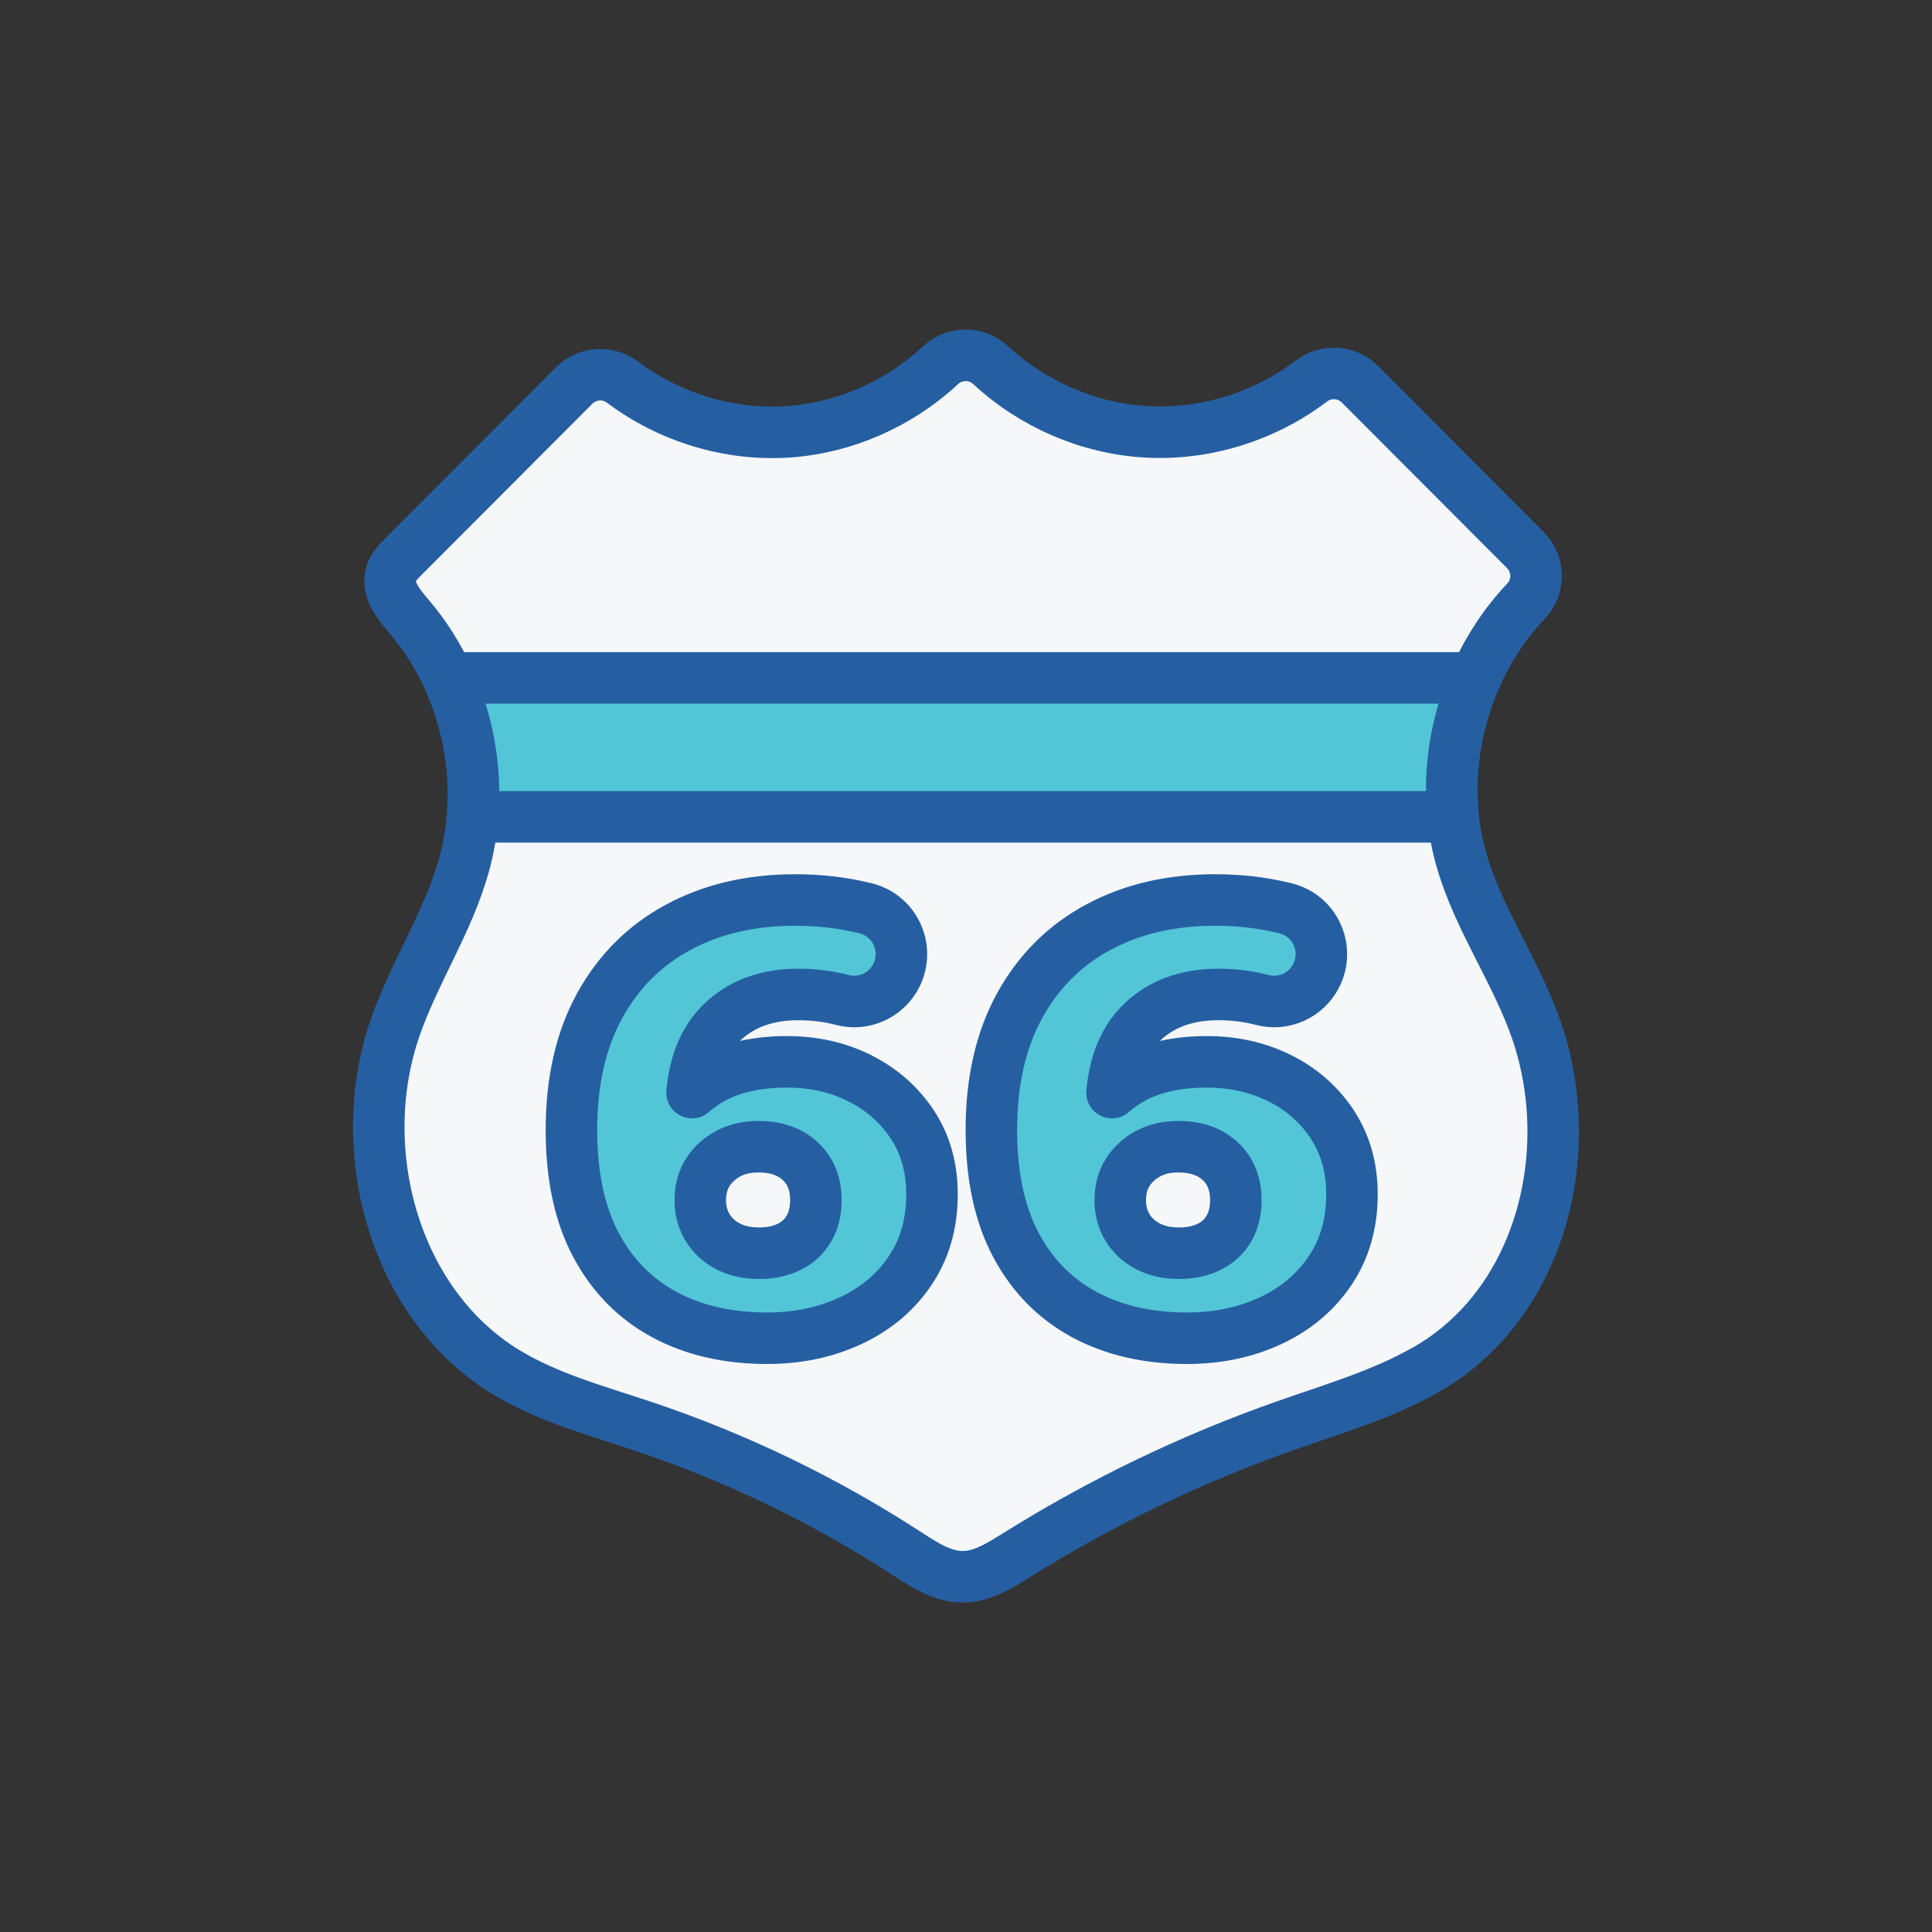
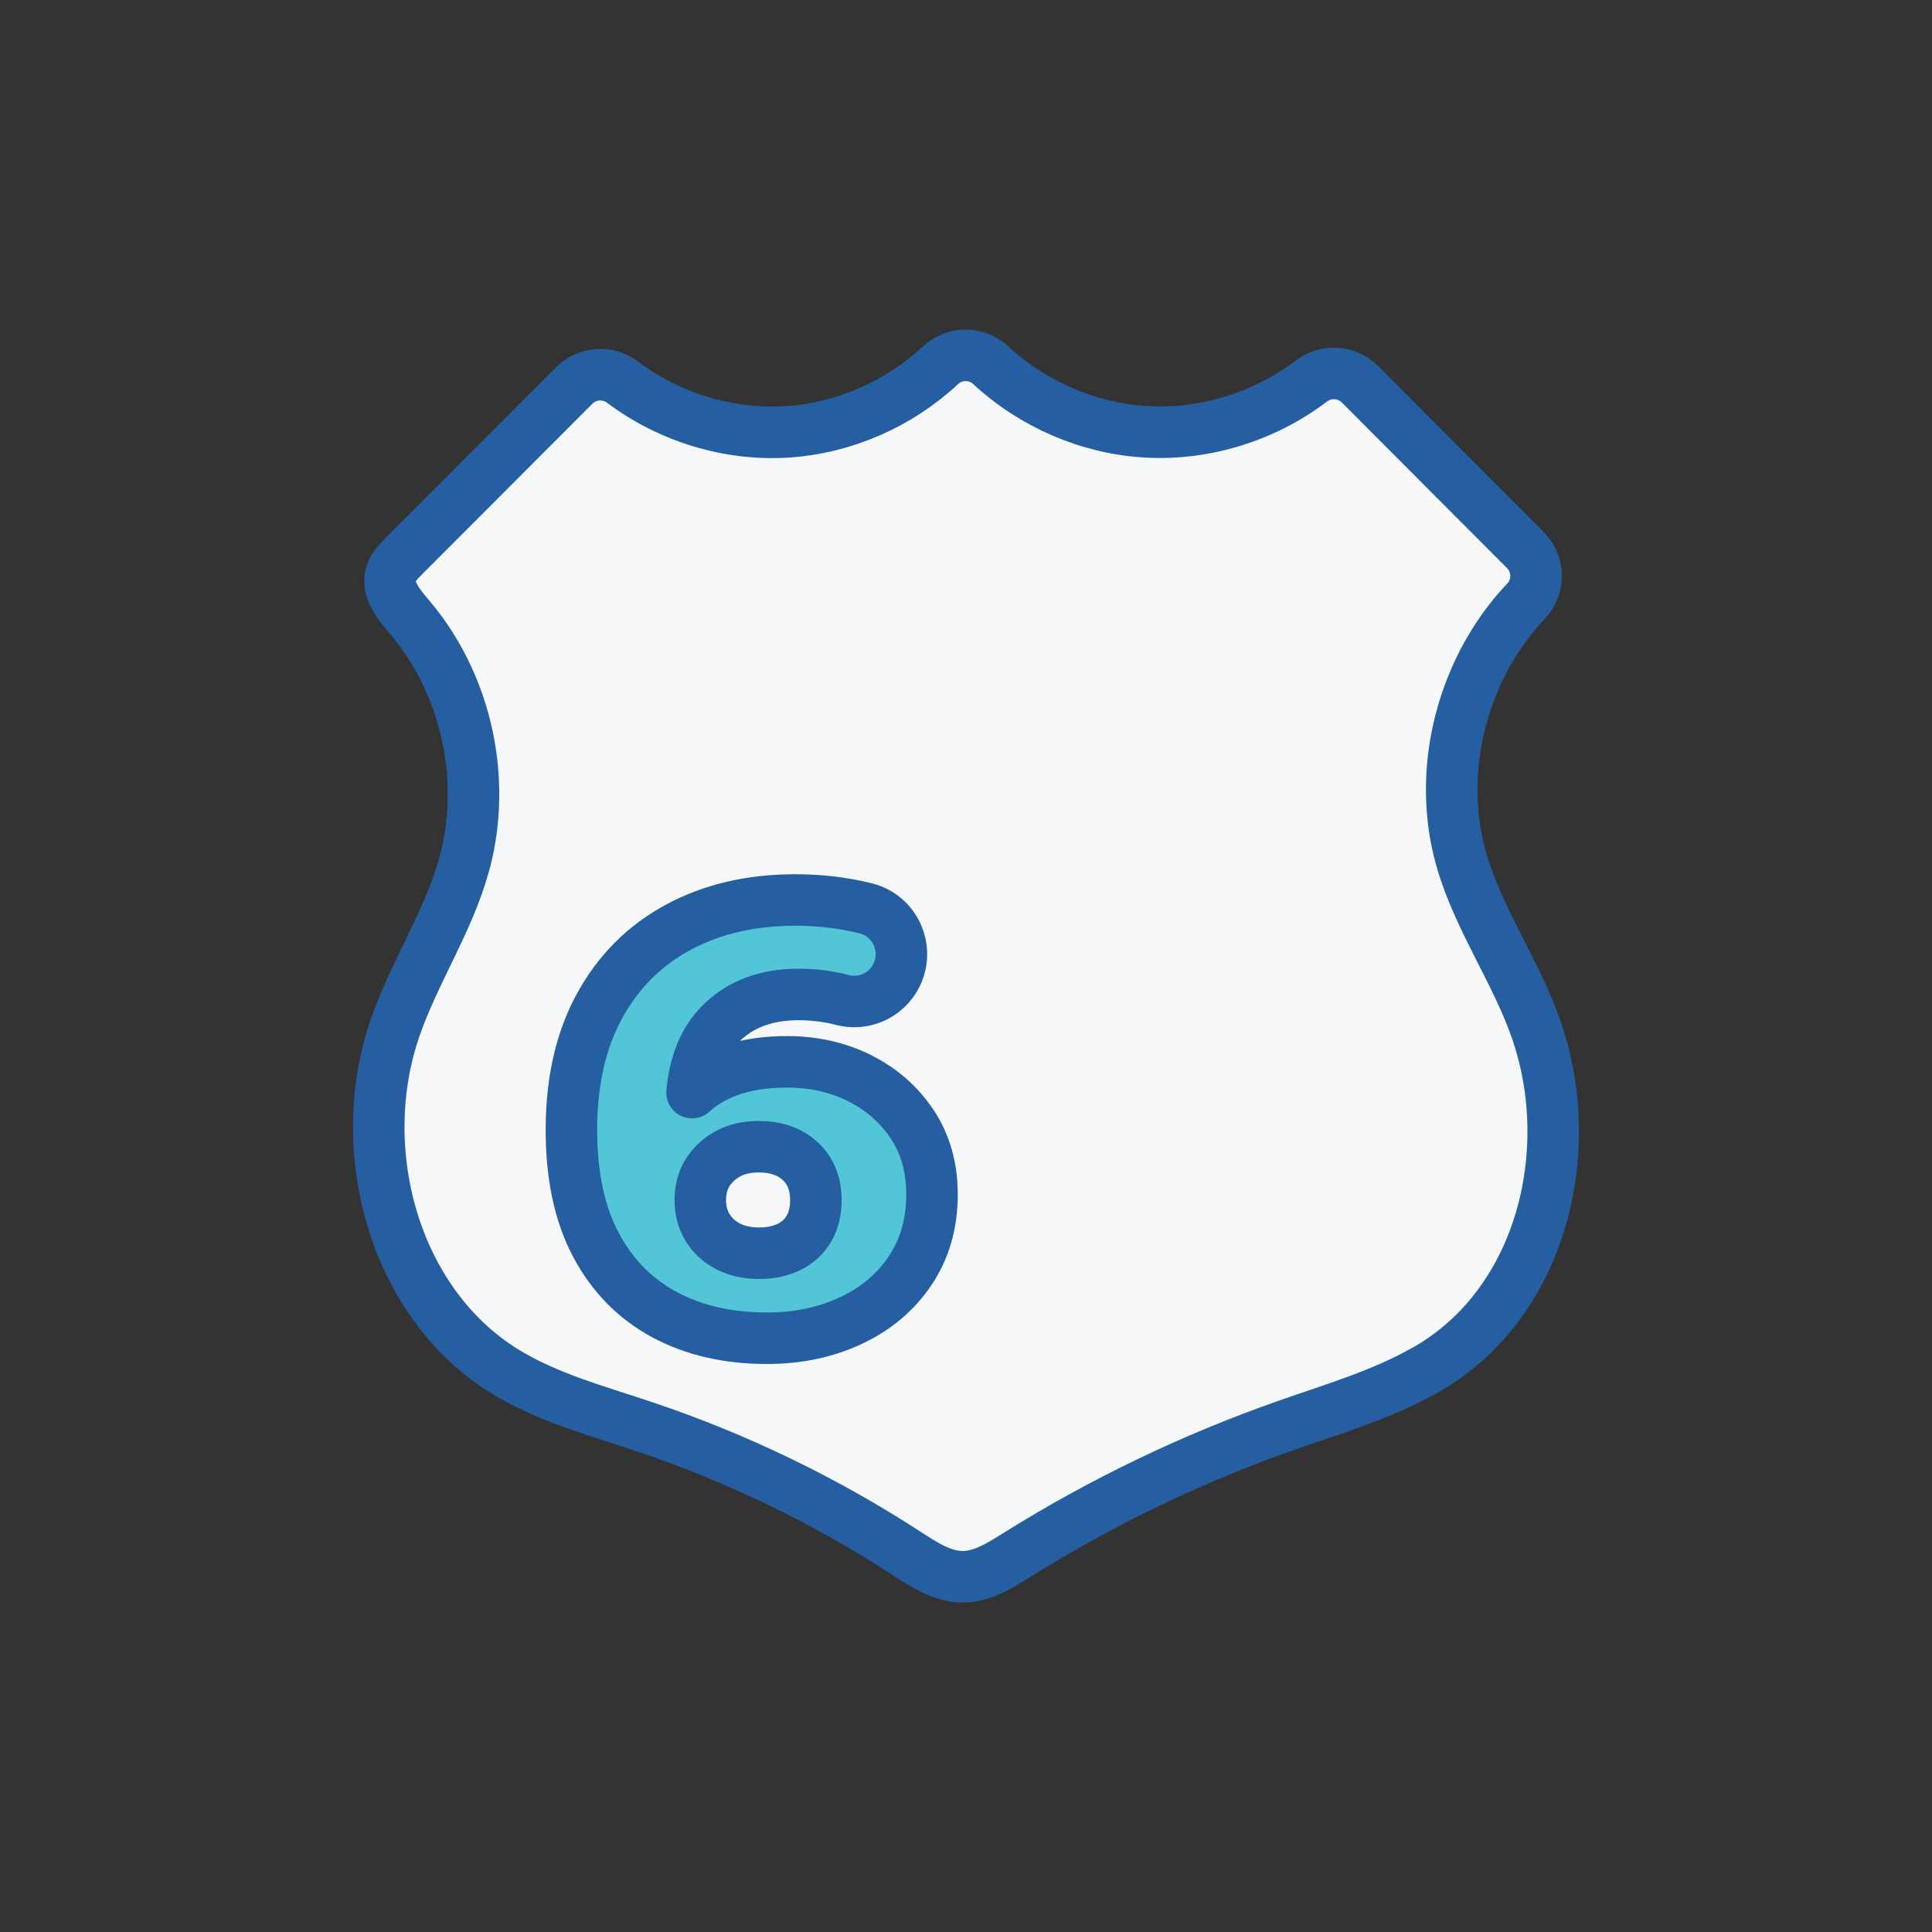
<svg xmlns="http://www.w3.org/2000/svg" id="Layer_1" data-name="Layer 1" viewBox="0 0 300 300">
  <rect x="0" y="0" width="300" height="300" fill="#333333" stroke="none" />
  <defs>
    <style>
      .cls-1 {
        fill: #52c6d7;
      }

      .cls-1, .cls-2 {
        stroke: #255fa2;
        stroke-linecap: round;
        stroke-linejoin: round;
        stroke-width: 8px;
      }

      .cls-2 {
        fill: #f6f7f9;
      }
    </style>
  </defs>
  <path class="cls-2" d="m221.44,212.67c-6.79,3.88-14.38,6.08-21.76,8.68-14.64,5.14-28.69,11.91-41.84,20.14-2.57,1.61-5.3,3.34-8.33,3.35-3.18,0-6.02-1.87-8.68-3.6-12.74-8.28-26.53-14.94-40.94-19.76-7.36-2.47-14.99-4.5-21.59-8.59-17.13-10.63-23.54-34.31-16.93-53.35,3-8.64,8.25-16.43,10.69-25.25.68-2.44,1.11-4.94,1.32-7.45.62-7.35-.72-14.87-3.8-21.58-1.55-3.39-3.55-6.57-5.97-9.42-1.66-1.95-3.63-4.29-2.88-6.74.34-1.08,1.17-1.93,1.97-2.73l26.45-26.5c2.02-2.02,5.22-2.26,7.5-.54,7.27,5.47,16.5,8.31,25.58,7.73,8.81-.56,17.36-4.33,23.81-10.34,2.2-2.05,5.58-2.06,7.79-.02,6.53,6.05,15.18,9.83,24.08,10.35,9.15.55,18.44-2.35,25.74-7.89,2.29-1.74,5.5-1.52,7.53.51l25.65,25.71c2.19,2.18,2.26,5.73.13,7.97-3.29,3.47-5.94,7.54-7.87,11.93-2.96,6.75-4.22,14.27-3.45,21.58.23,2.25.66,4.48,1.29,6.66,2.68,9.3,8.53,17.39,11.68,26.54,1.28,3.74,2.09,7.67,2.41,11.65,1.3,16.01-5.23,32.78-19.58,40.97Z" />
-   <path class="cls-1" d="m225.64,126.84H73.39c.62-7.35-.72-14.87-3.8-21.58h159.5c-2.96,6.75-4.22,14.27-3.45,21.58Z" />
  <g>
    <path class="cls-1" d="m133.46,167.4c-3.4-1.68-7.15-2.52-11.26-2.52-3.12,0-5.89.39-8.32,1.17-2.43.78-4.53,1.95-6.31,3.51-.04.03-.07.07-.11.1.41-4.55,1.88-8.11,4.41-10.66,3.02-3.05,7.06-4.58,12.1-4.58,2.12,0,4.19.23,6.22.7.18.04.36.09.54.14,3.37.91,6.9-.68,8.46-3.8h0c2.09-4.18-.19-9.25-4.72-10.4-.14-.03-.27-.07-.41-.1-3.36-.81-6.89-1.21-10.56-1.21-6.86,0-12.9,1.4-18.13,4.21-5.23,2.8-9.32,6.87-12.25,12.2-2.93,5.33-4.39,11.76-4.39,19.3,0,7.1,1.26,13.04,3.79,17.81s6.06,8.38,10.61,10.84c4.55,2.46,9.88,3.69,15.98,3.69,4.74,0,9.05-.9,12.95-2.71,3.89-1.81,6.98-4.39,9.25-7.76,2.27-3.37,3.41-7.32,3.41-11.87,0-4.17-1.03-7.8-3.08-10.89-2.06-3.08-4.78-5.47-8.18-7.15Zm-7.85,23.37c-.72,1.25-1.75,2.2-3.08,2.85-1.34.65-2.88.98-4.63.98-1.87,0-3.49-.36-4.86-1.07-1.37-.72-2.43-1.7-3.18-2.94-.75-1.25-1.12-2.65-1.12-4.21,0-1.68.39-3.13,1.17-4.35.78-1.21,1.84-2.18,3.18-2.9,1.34-.72,2.91-1.07,4.72-1.07,2.68,0,4.83.75,6.45,2.24,1.62,1.5,2.43,3.52,2.43,6.08,0,1.68-.36,3.15-1.07,4.39Z" />
-     <path class="cls-1" d="m206.85,174.55c-2.06-3.08-4.78-5.47-8.18-7.15-3.4-1.68-7.15-2.52-11.26-2.52-3.12,0-5.89.39-8.32,1.17-2.43.78-4.53,1.95-6.31,3.51-.04.03-.07.07-.11.1.41-4.55,1.88-8.11,4.41-10.66,3.02-3.05,7.06-4.58,12.1-4.58,2.12,0,4.19.23,6.22.7.18.04.36.09.54.14,3.37.91,6.9-.68,8.46-3.8h0c2.09-4.18-.19-9.25-4.72-10.4-.14-.03-.27-.07-.41-.1-3.36-.81-6.89-1.21-10.56-1.21-6.86,0-12.9,1.4-18.13,4.21-5.23,2.8-9.32,6.87-12.25,12.2-2.93,5.33-4.39,11.76-4.39,19.3,0,7.1,1.26,13.04,3.79,17.81s6.06,8.38,10.61,10.84c4.55,2.46,9.88,3.69,15.98,3.69,4.74,0,9.05-.9,12.95-2.71,3.89-1.81,6.98-4.39,9.25-7.76,2.27-3.37,3.41-7.32,3.41-11.87,0-4.17-1.03-7.8-3.08-10.89Zm-16.03,16.22c-.72,1.25-1.75,2.2-3.08,2.85-1.34.65-2.88.98-4.63.98-1.87,0-3.49-.36-4.86-1.07-1.37-.72-2.43-1.7-3.18-2.94-.75-1.25-1.12-2.65-1.12-4.21,0-1.68.39-3.13,1.17-4.35.78-1.21,1.84-2.18,3.18-2.9,1.34-.72,2.91-1.07,4.72-1.07,2.68,0,4.83.75,6.45,2.24,1.62,1.5,2.43,3.52,2.43,6.08,0,1.68-.36,3.15-1.07,4.39Z" />
  </g>
</svg>